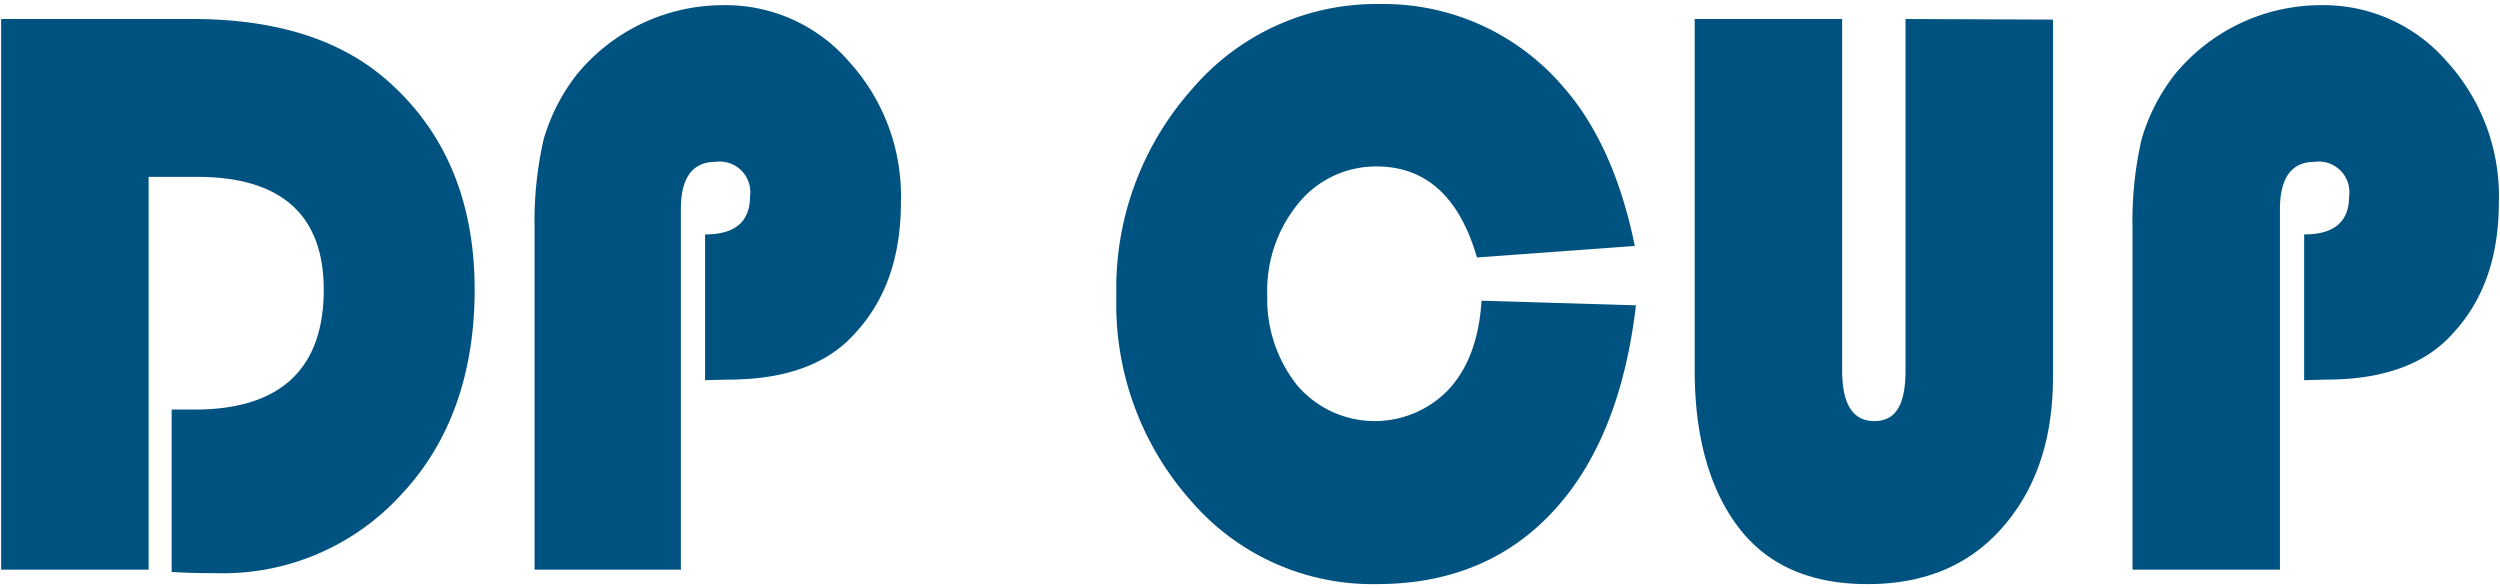
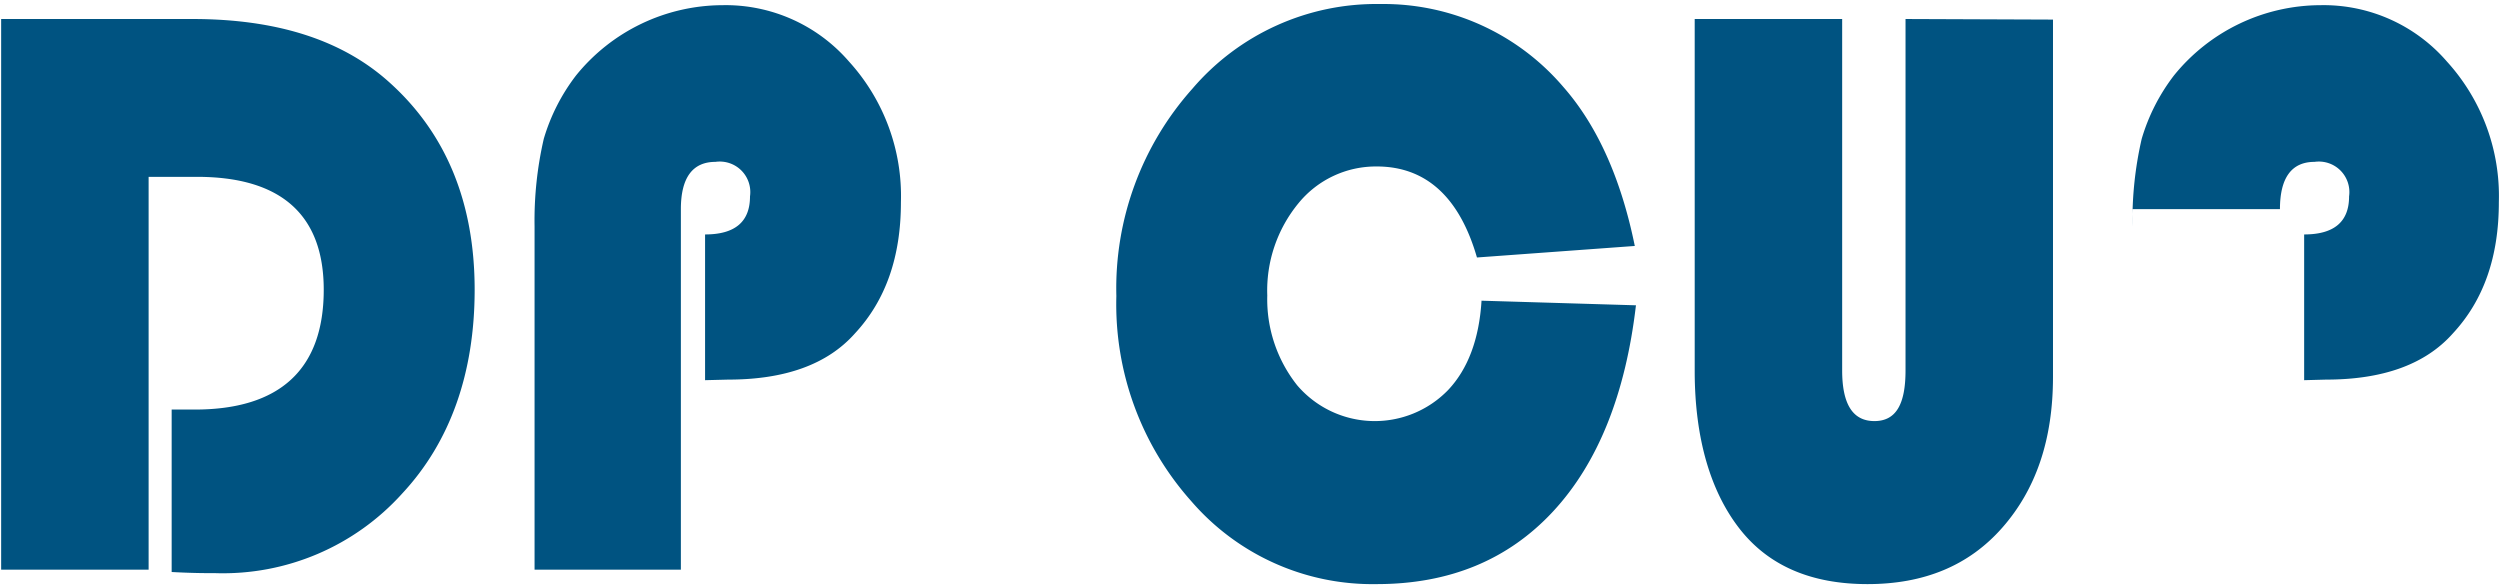
<svg xmlns="http://www.w3.org/2000/svg" viewBox="0 0 217 51" width="217" height="51">
  <defs>
    <style>.cls-1{fill:#005381;}</style>
  </defs>
-   <path class="cls-1" d="M12.9,15.35v34.1H.1V1.65H16.7c7.3,0,13,1.8,17.1,5.5,4.9,4.4,7.4,10.4,7.4,18,0,7.2-2.1,13.2-6.3,17.7a20.94,20.94,0,0,1-16.2,6.9c-.8,0-2,0-3.8-.1V35.55h2c7.4,0,11.2-3.5,11.2-10.4,0-6.5-3.7-9.8-11-9.8ZM61.2,33V20.35q3.9,0,3.9-3.3a2.65,2.65,0,0,0-3-3c-2,0-3,1.4-3,4.1v31.3H46.4V19.65a31.57,31.57,0,0,1,.8-7.6A16.85,16.85,0,0,1,50,6.55,16.41,16.41,0,0,1,62.7.45a14.16,14.16,0,0,1,11,4.9,17.35,17.35,0,0,1,4.5,12.2c0,4.7-1.3,8.5-4,11.4-2.4,2.7-6.1,4-11,4Zm67.4-6.9,13.4.4c-.9,7.7-3.3,13.7-7.2,17.9s-9,6.3-15.3,6.3a20.77,20.77,0,0,1-16.1-7.2,25.68,25.68,0,0,1-6.5-17.8,26,26,0,0,1,6.6-18A21,21,0,0,1,119.8.35a20.51,20.51,0,0,1,15.9,7.2c2.9,3.3,5,7.9,6.2,13.8l-13.7,1c-1.5-5.2-4.4-7.9-8.7-7.9a8.67,8.67,0,0,0-6.8,3.2,11.92,11.92,0,0,0-2.7,8,12,12,0,0,0,2.6,7.8,8.86,8.86,0,0,0,13.1.4c1.7-1.8,2.7-4.4,2.9-7.8Zm49.6-24.4v31c0,5.5-1.5,9.8-4.4,13.1s-6.8,4.9-11.7,4.9-8.6-1.6-11.1-4.8-3.9-7.8-3.9-13.7V1.65h12.8v30.5c0,2.9.9,4.4,2.8,4.4s2.7-1.5,2.7-4.4V1.65ZM200,33V20.35q3.9,0,3.9-3.3a2.65,2.65,0,0,0-3-3c-2,0-3,1.4-3,4.1v31.3H185.1V19.65a31.57,31.57,0,0,1,.8-7.6,16.85,16.85,0,0,1,2.8-5.5A16.41,16.41,0,0,1,201.4.45a14.16,14.16,0,0,1,11,4.9,17.35,17.35,0,0,1,4.5,12.2c0,4.7-1.3,8.5-4,11.4-2.4,2.7-6.1,4-11,4Z" />
+   <path class="cls-1" d="M12.9,15.35v34.1H.1V1.65H16.7c7.3,0,13,1.8,17.1,5.5,4.9,4.4,7.4,10.4,7.4,18,0,7.2-2.1,13.2-6.3,17.7a20.94,20.94,0,0,1-16.2,6.9c-.8,0-2,0-3.8-.1V35.55h2c7.4,0,11.2-3.5,11.2-10.4,0-6.5-3.7-9.8-11-9.8ZM61.2,33V20.35q3.9,0,3.9-3.3a2.65,2.65,0,0,0-3-3c-2,0-3,1.4-3,4.1v31.3H46.4V19.65a31.57,31.57,0,0,1,.8-7.6A16.85,16.85,0,0,1,50,6.55,16.41,16.41,0,0,1,62.7.45a14.16,14.16,0,0,1,11,4.9,17.35,17.35,0,0,1,4.5,12.2c0,4.7-1.3,8.5-4,11.4-2.4,2.7-6.1,4-11,4Zm67.4-6.9,13.4.4c-.9,7.7-3.3,13.7-7.2,17.9s-9,6.3-15.3,6.3a20.77,20.77,0,0,1-16.1-7.2,25.68,25.68,0,0,1-6.5-17.8,26,26,0,0,1,6.6-18A21,21,0,0,1,119.8.35a20.51,20.51,0,0,1,15.9,7.2c2.9,3.3,5,7.9,6.2,13.8l-13.7,1c-1.5-5.2-4.4-7.9-8.7-7.9a8.67,8.67,0,0,0-6.8,3.2,11.92,11.92,0,0,0-2.7,8,12,12,0,0,0,2.6,7.8,8.86,8.86,0,0,0,13.1.4c1.7-1.8,2.7-4.4,2.9-7.8Zm49.6-24.4v31c0,5.5-1.5,9.8-4.4,13.1s-6.8,4.9-11.7,4.9-8.6-1.6-11.1-4.8-3.9-7.8-3.9-13.7V1.65h12.8v30.5c0,2.9.9,4.4,2.8,4.4s2.7-1.5,2.7-4.4V1.65ZM200,33V20.35q3.9,0,3.9-3.3a2.65,2.65,0,0,0-3-3c-2,0-3,1.4-3,4.1H185.1V19.65a31.57,31.57,0,0,1,.8-7.6,16.85,16.85,0,0,1,2.8-5.5A16.41,16.41,0,0,1,201.4.45a14.16,14.16,0,0,1,11,4.9,17.35,17.35,0,0,1,4.5,12.2c0,4.7-1.3,8.5-4,11.4-2.4,2.7-6.1,4-11,4Z" />
</svg>